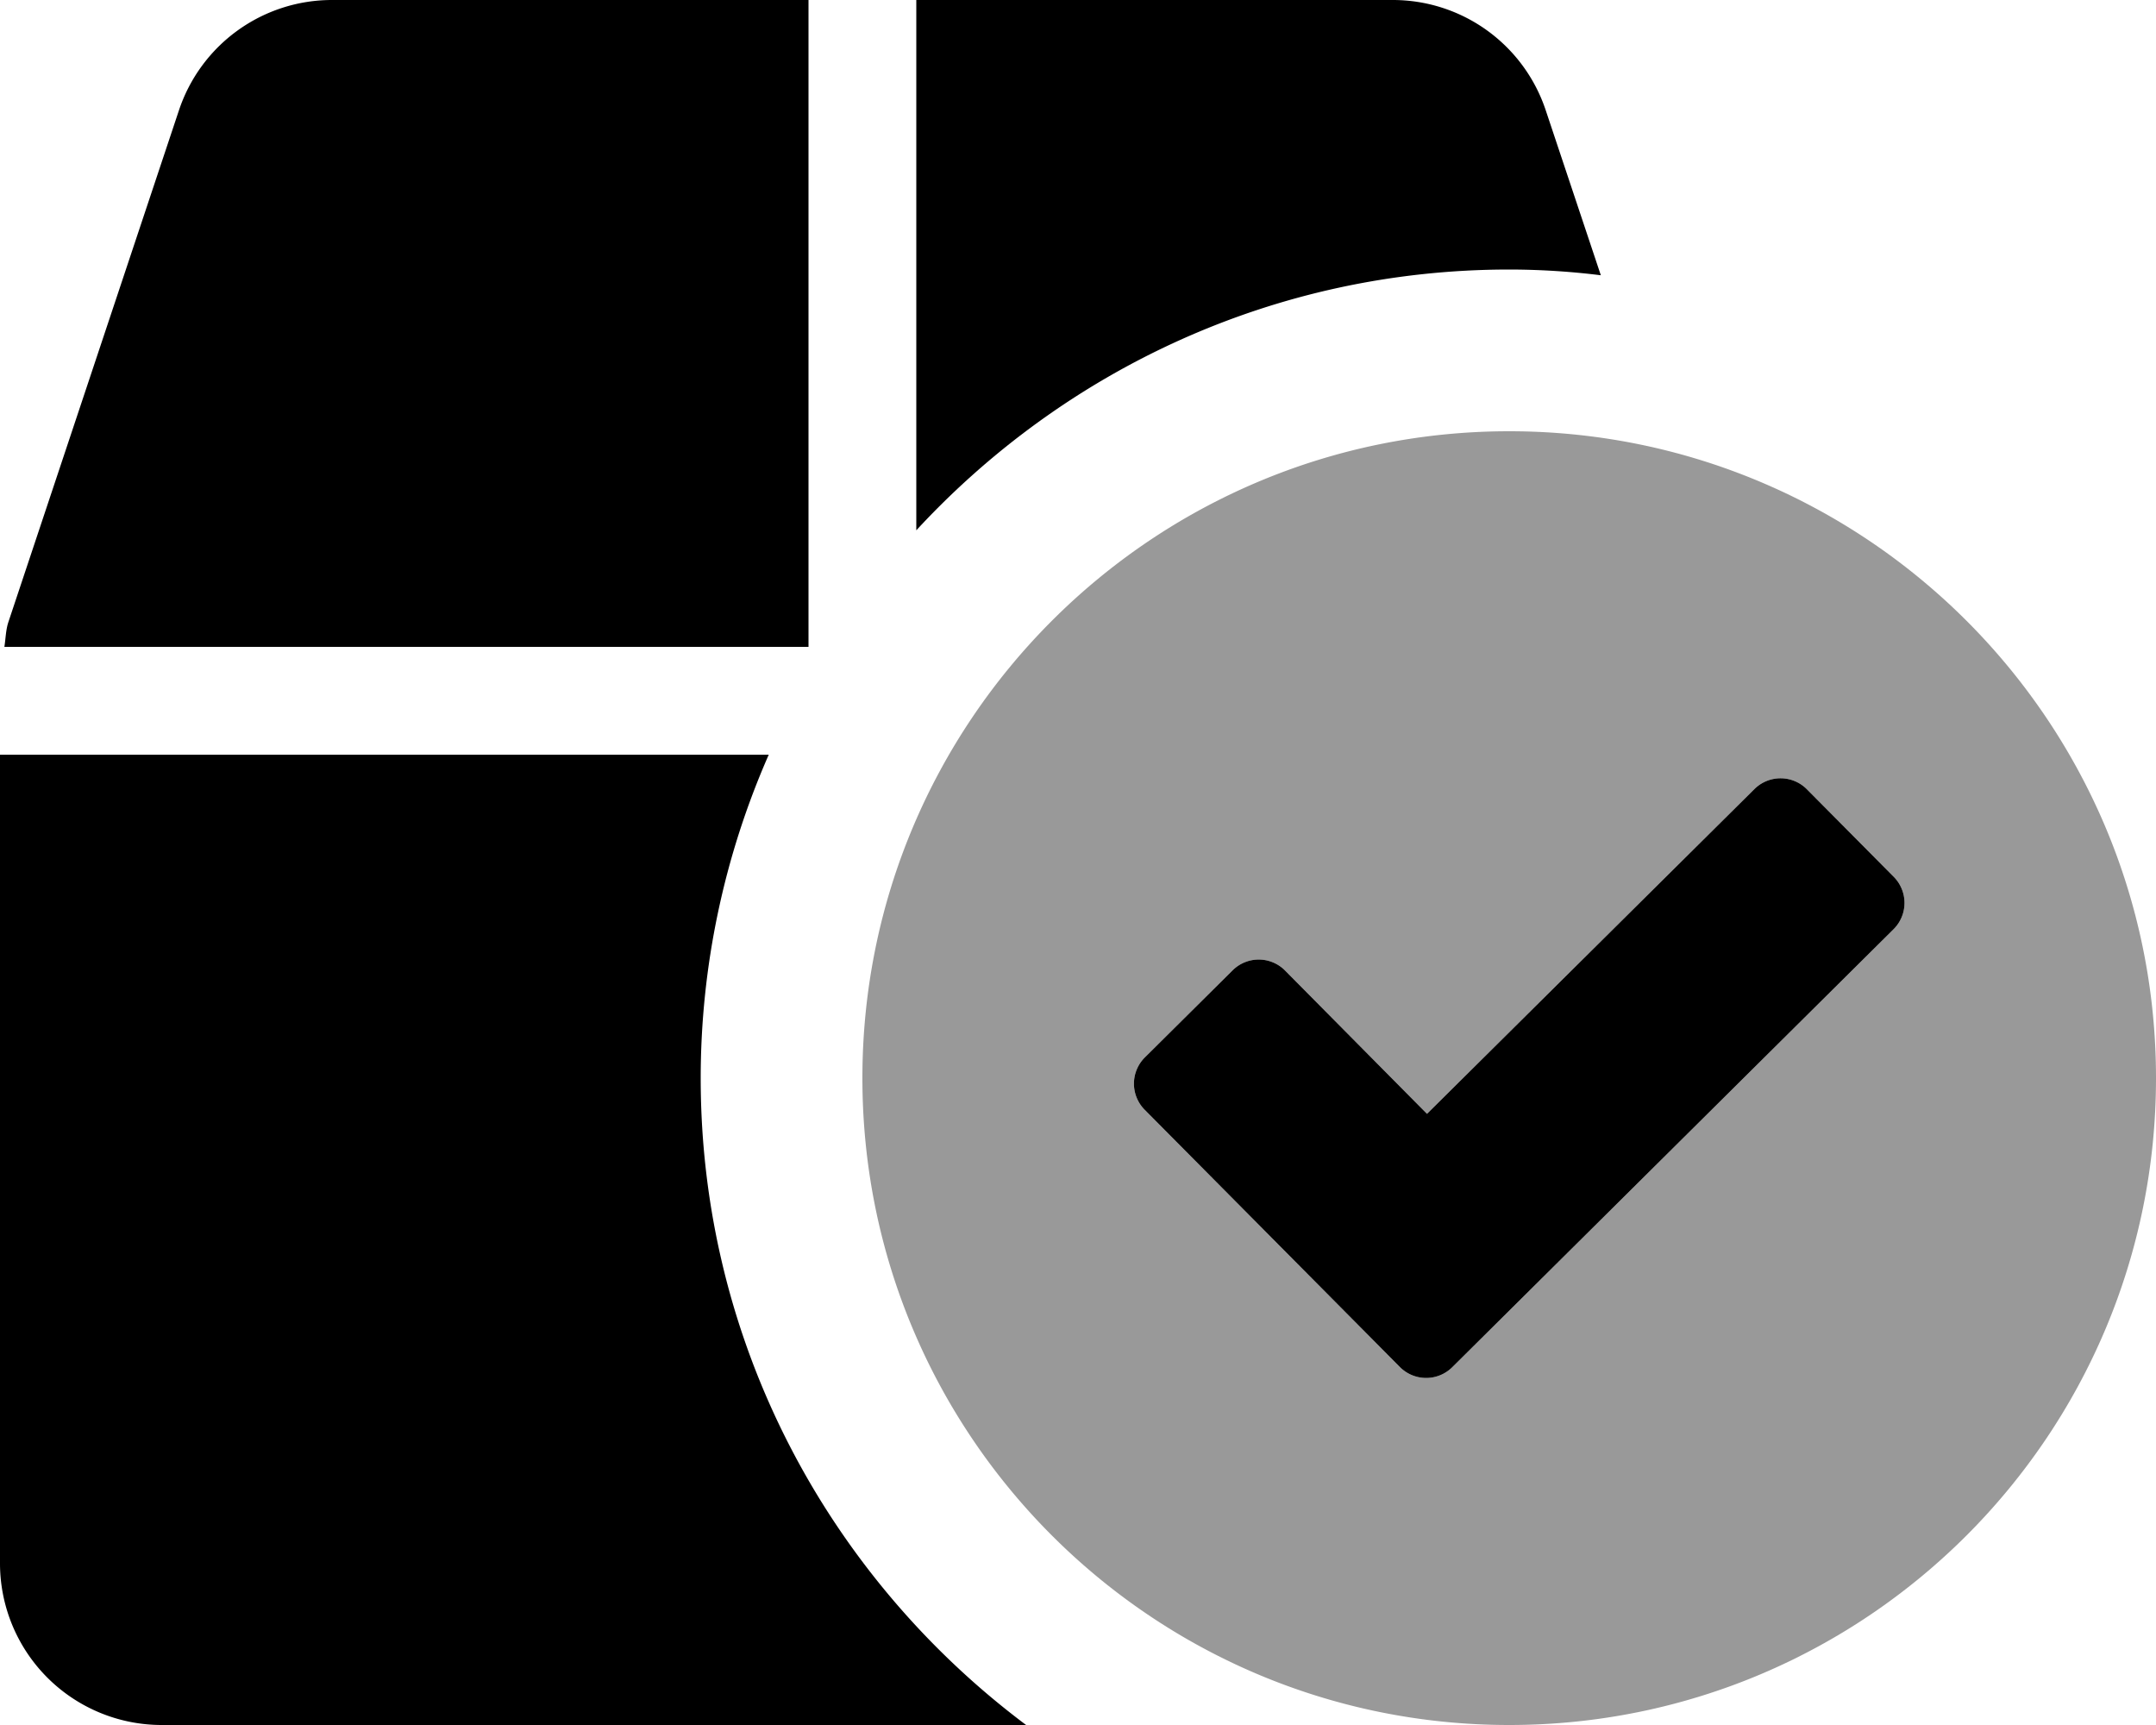
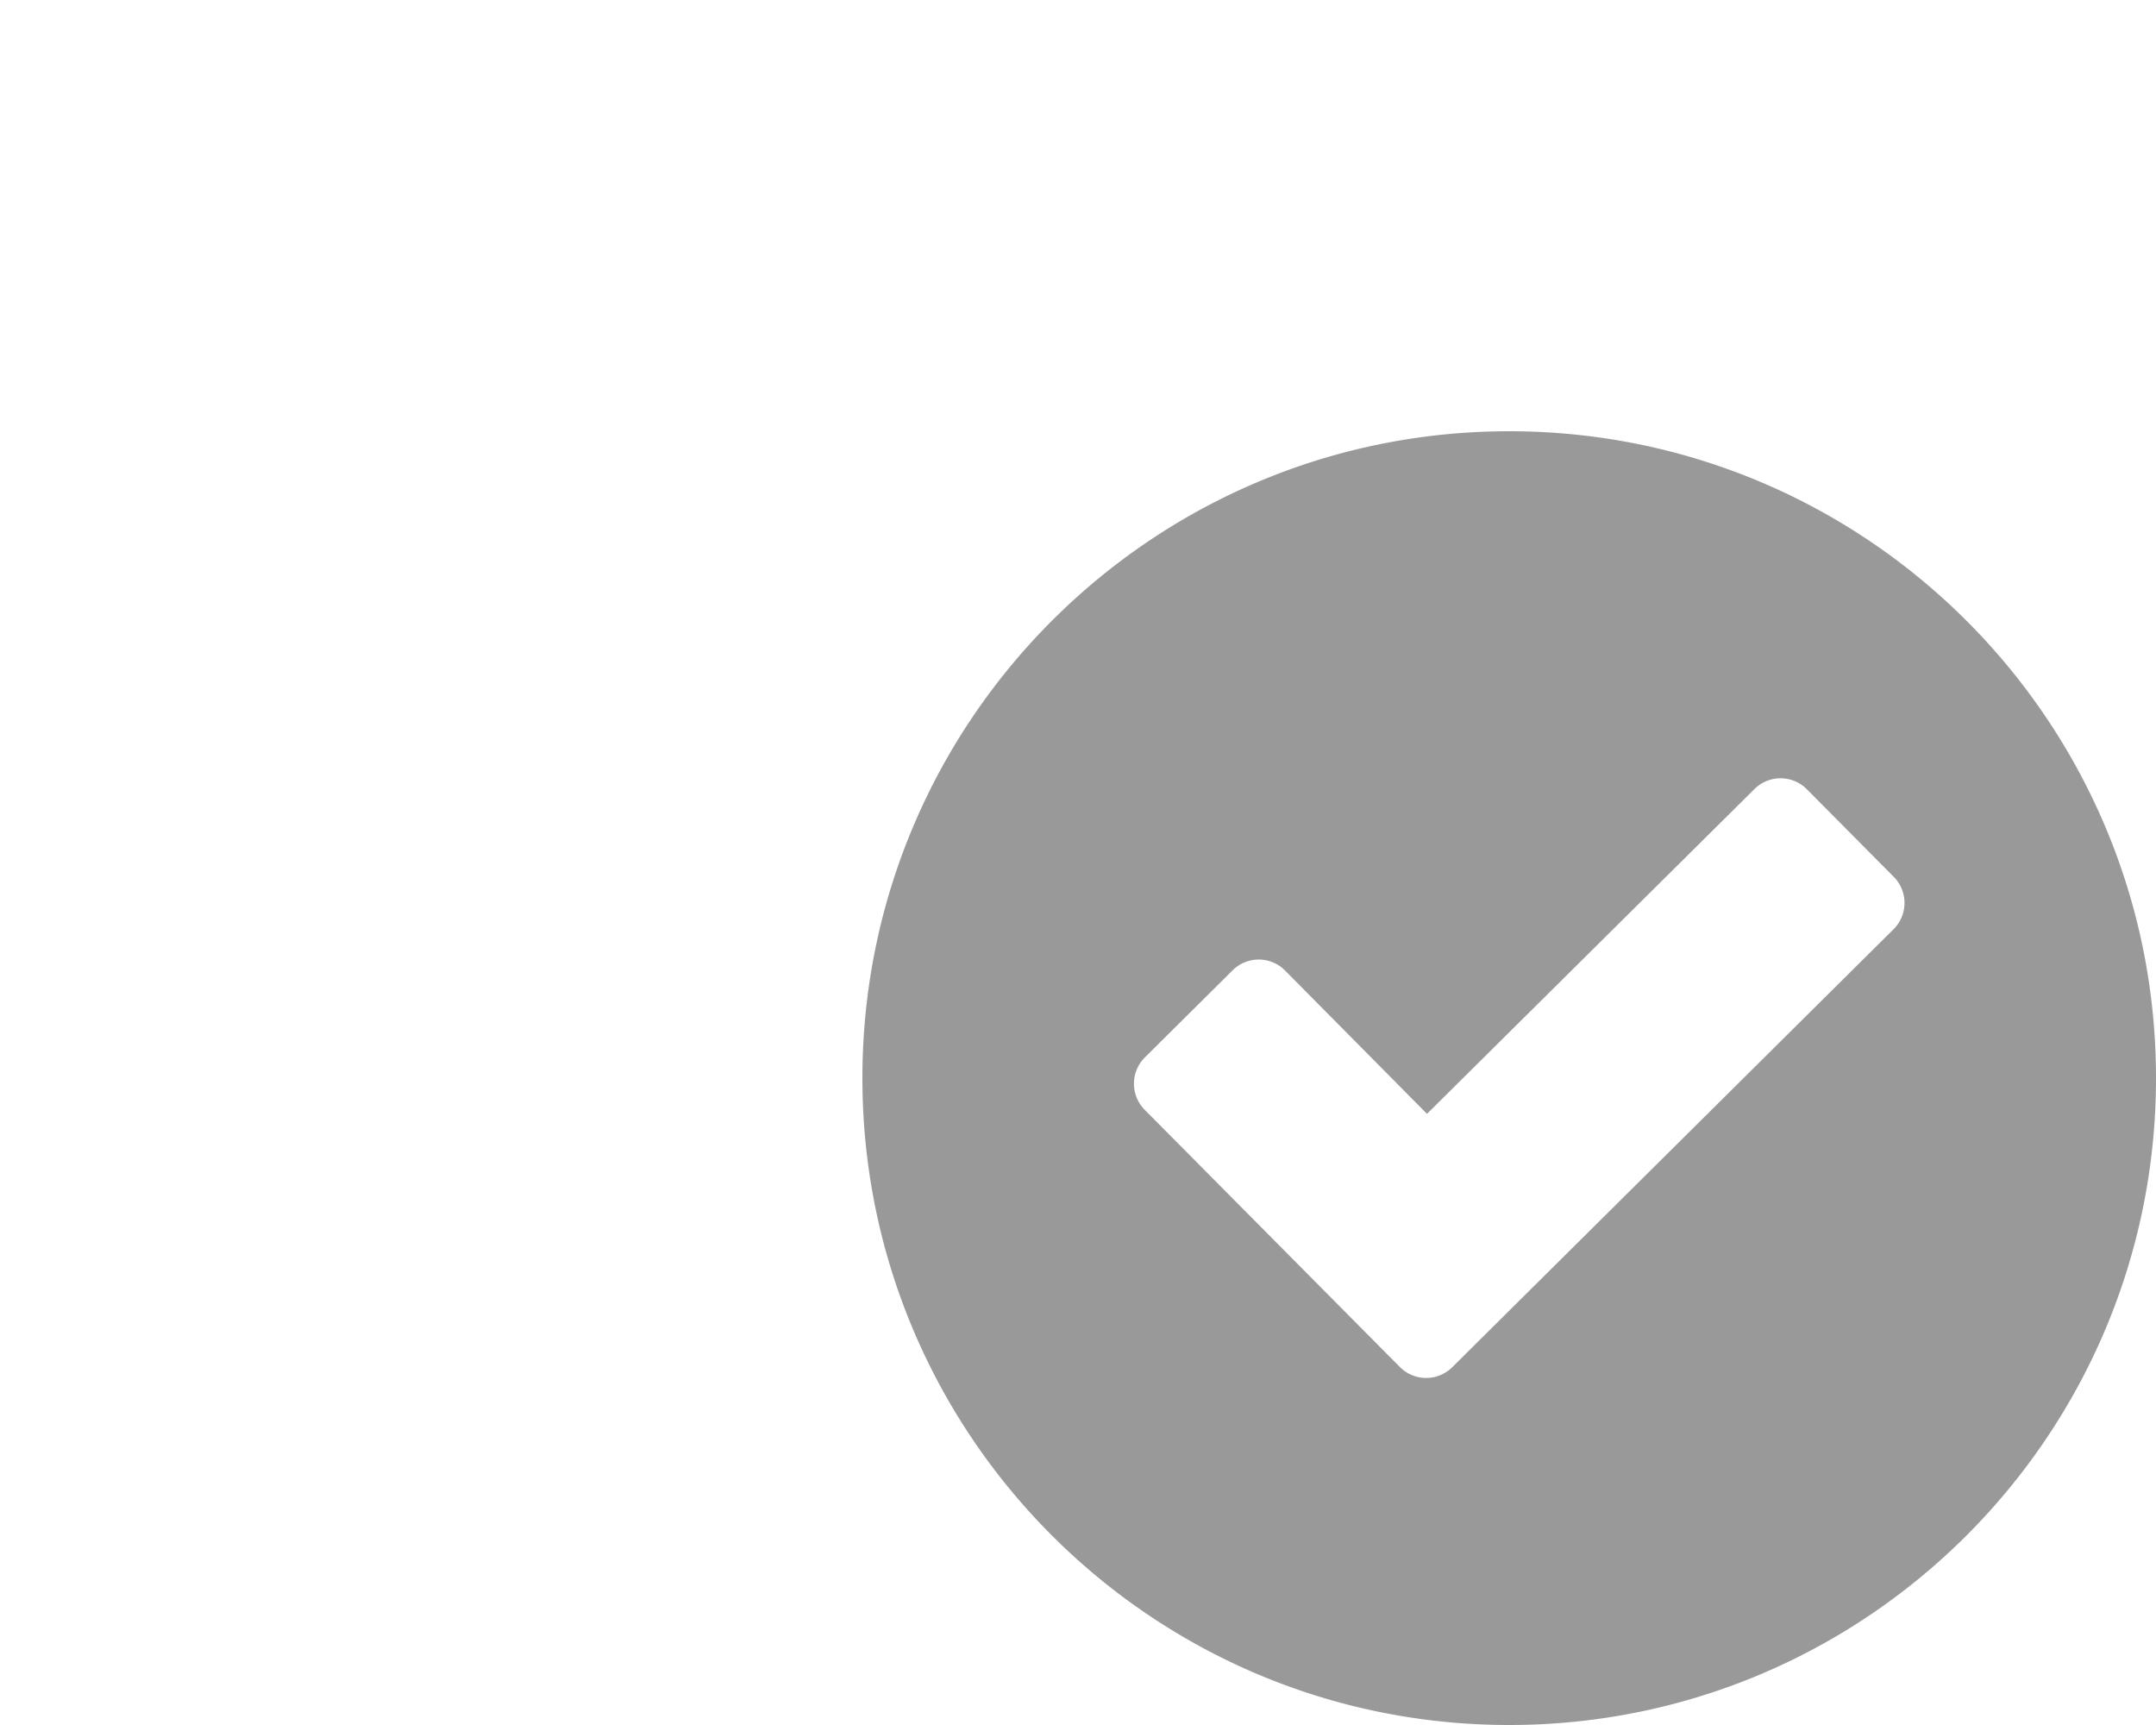
<svg xmlns="http://www.w3.org/2000/svg" viewBox="0 0 640 512">
  <defs>
    <style>.fa-secondary{opacity:.4}</style>
  </defs>
  <path d="M448 128c-106 0-192 86-192 192s86 192 192 192 192-86 192-192-86-192-192-192zm114.1 147.8l-131 130a11 11 0 0 1-15.6-.1l-75.7-76.3a11 11 0 0 1 .1-15.6l26-25.8a11 11 0 0 1 15.6.1l42.1 42.5 97.2-96.4a11 11 0 0 1 15.6.1l25.8 26a11 11 0 0 1-.1 15.5z" class="fa-secondary" />
-   <path d="M240 0H98.6a47.87 47.87 0 0 0-45.5 32.8L2.5 184.6c-.8 2.4-.8 4.9-1.2 7.4H240zm208 80a221.93 221.93 0 0 1 27.2 1.7l-16.3-48.8A47.83 47.83 0 0 0 413.4 0H272v157.4C315.9 109.9 378.4 80 448 80zM208 320a238.53 238.53 0 0 1 20.2-96H0v240a48 48 0 0 0 48 48h256.6C246.1 468.2 208 398.6 208 320zm354.2-59.7l-25.8-26a11 11 0 0 0-15.6-.1l-97.2 96.4-42.1-42.5a11 11 0 0 0-15.6-.1l-26 25.8a11 11 0 0 0-.1 15.6l75.7 76.3a11 11 0 0 0 15.6.1l131-130a11 11 0 0 0 .1-15.5z" class="fa-primary" />
</svg>